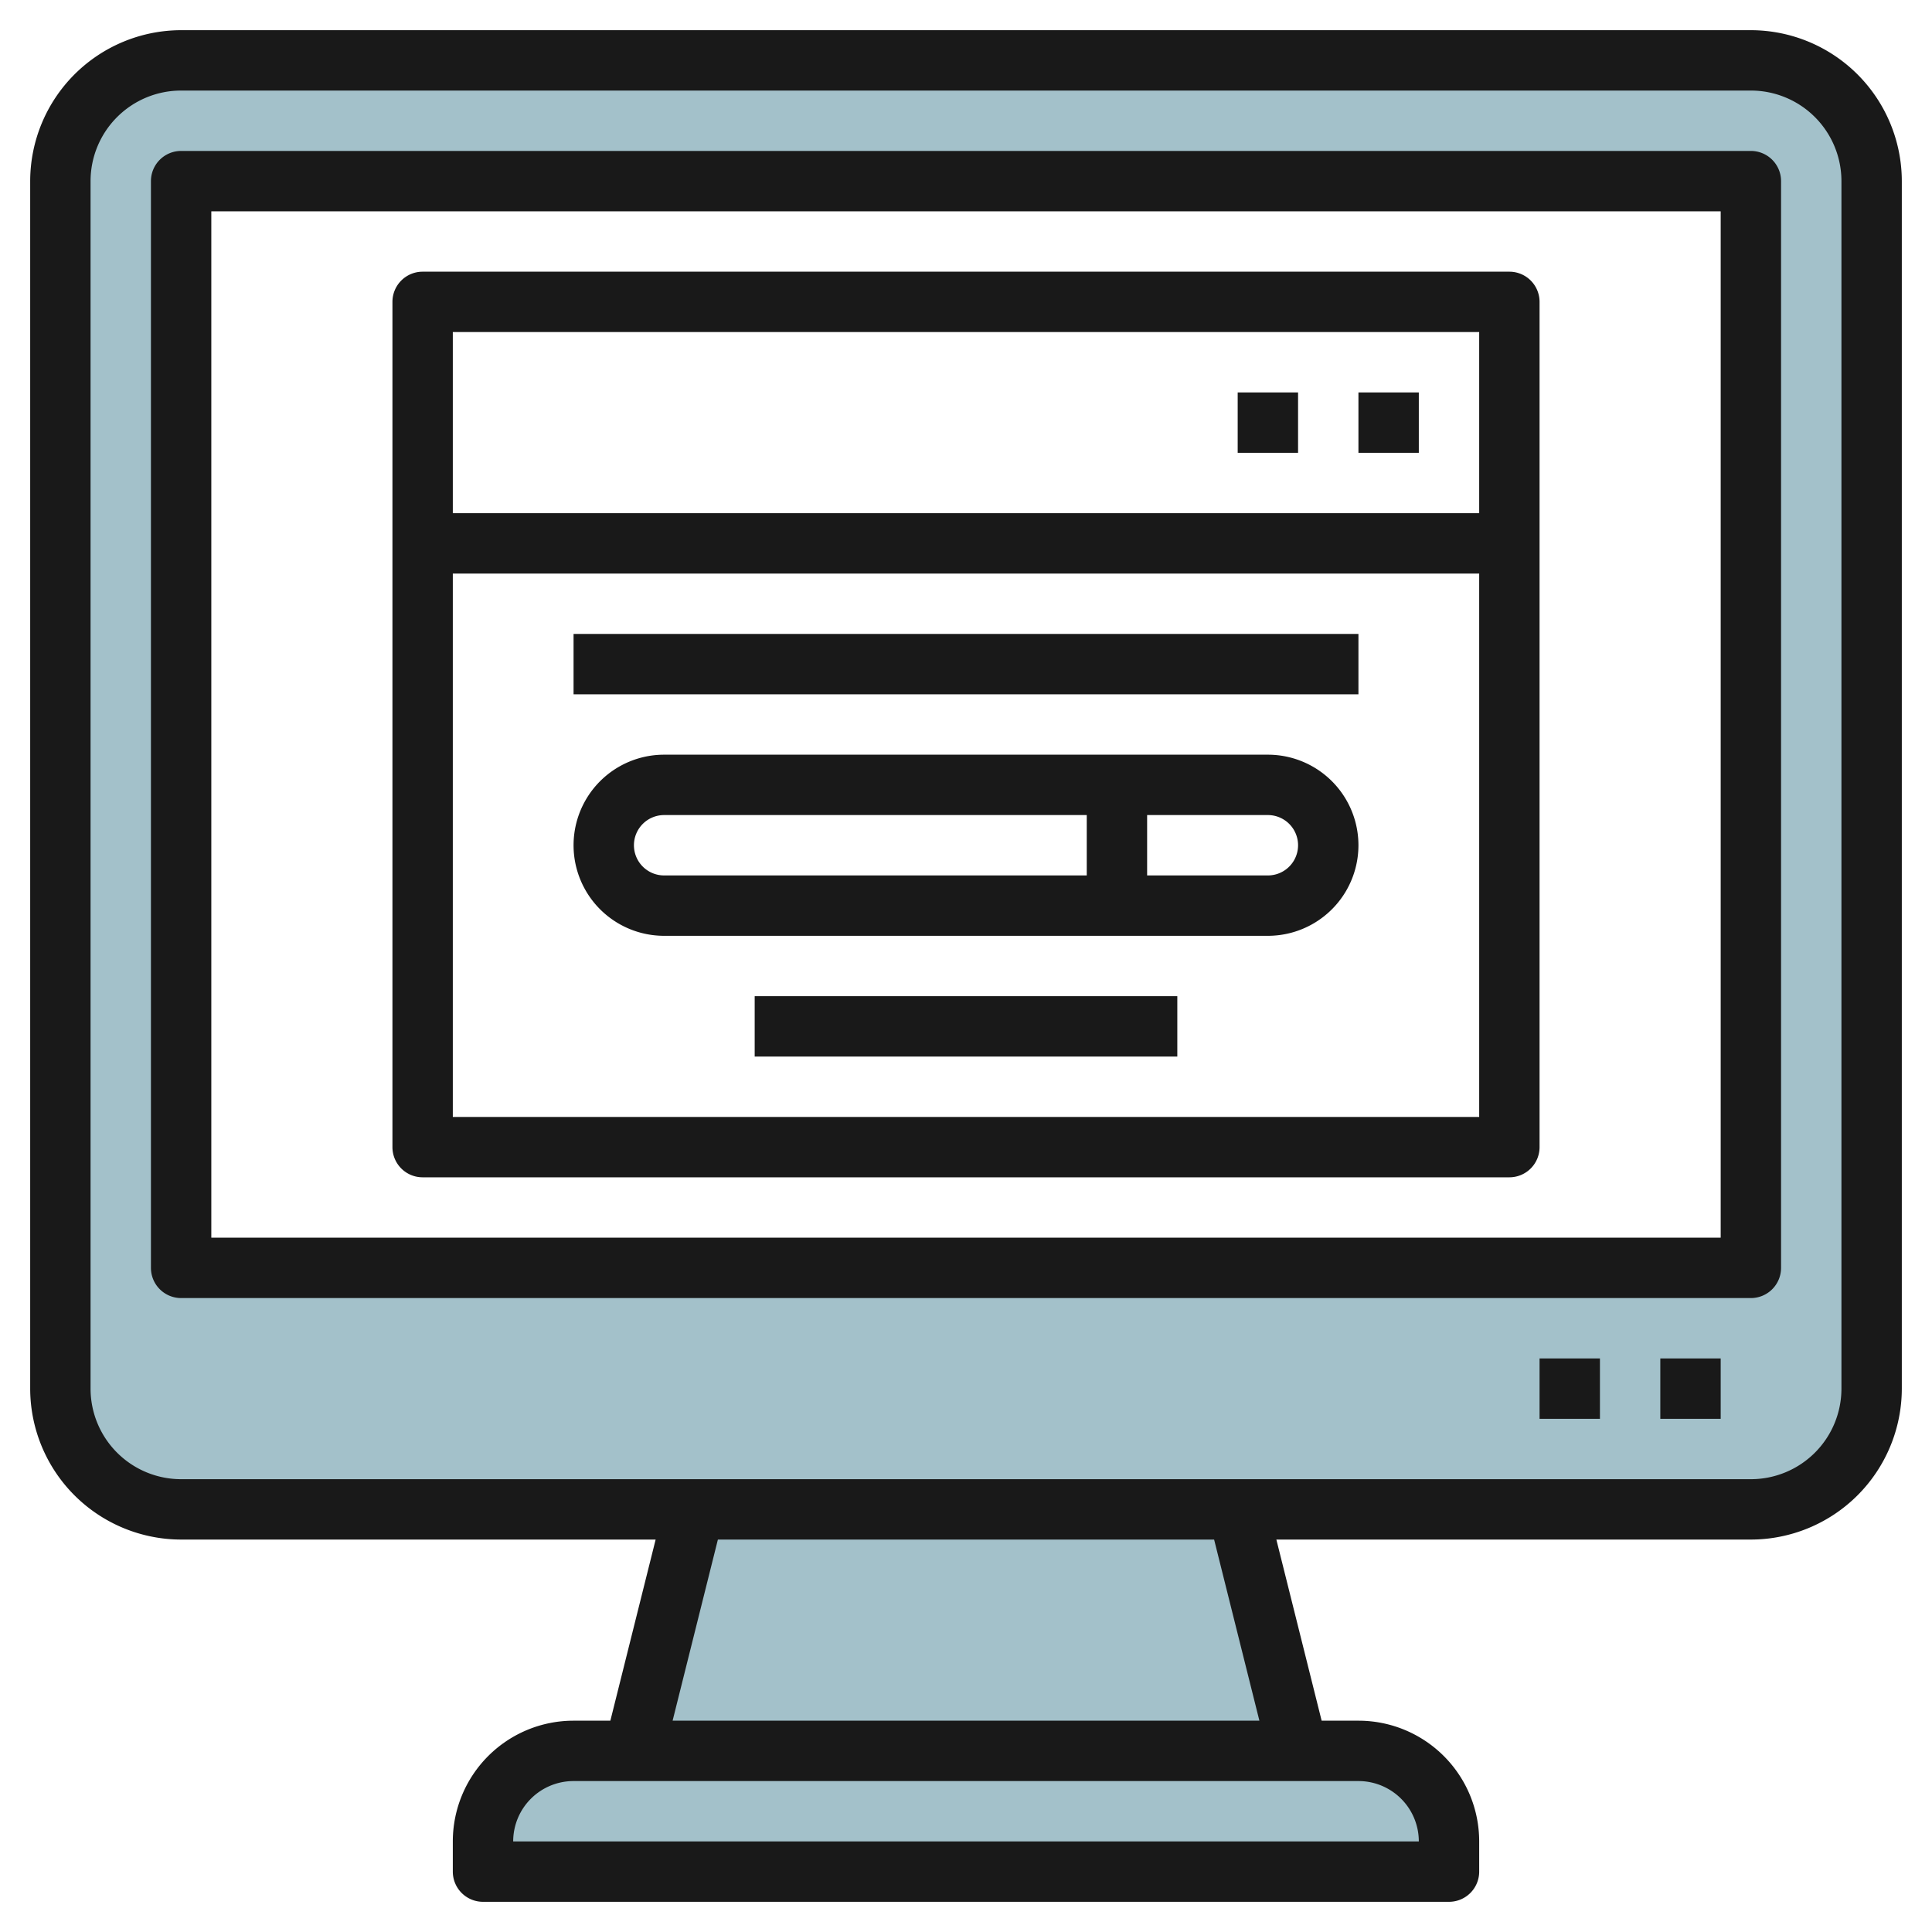
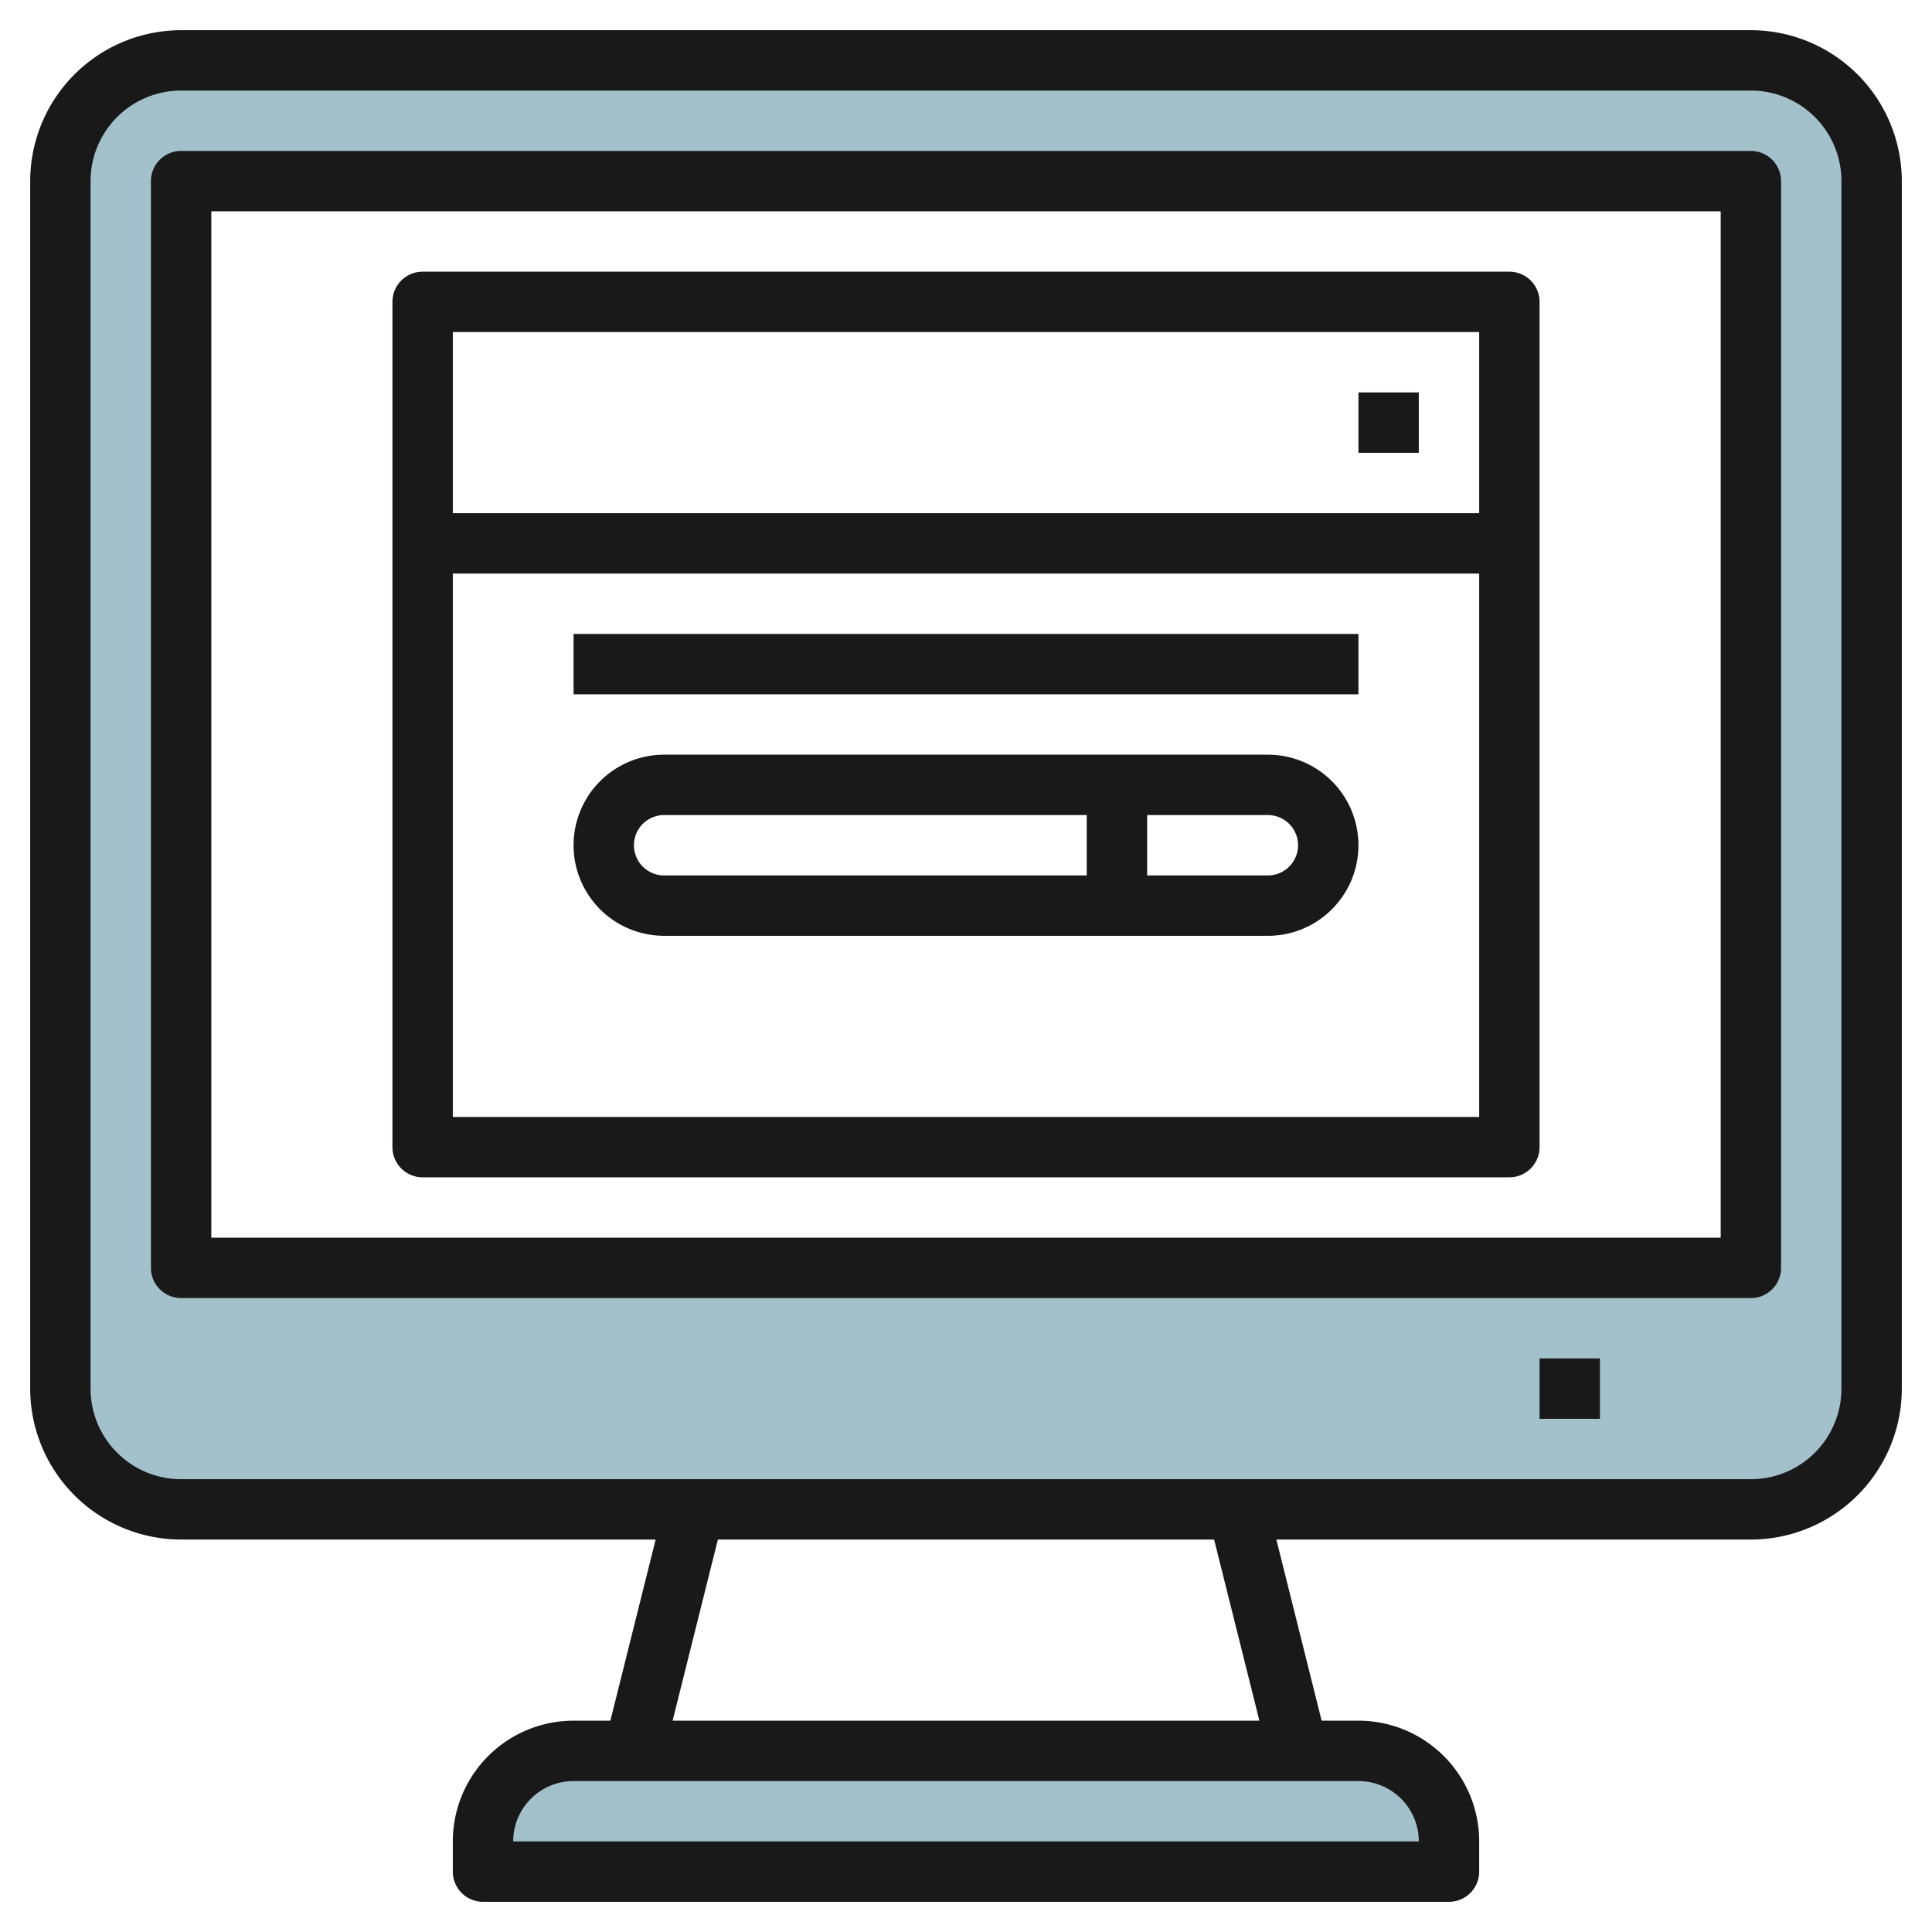
<svg xmlns="http://www.w3.org/2000/svg" height="512" viewBox="0 0 64 64" width="512">
  <g id="Layer_4" data-name="Layer 4">
    <path d="m58 2h-52a4 4 0 0 0 -4 4v40a4 4 0 0 0 4 4h52a4 4 0 0 0 4-4v-40a4 4 0 0 0 -4-4zm0 40h-52v-36h52z" fill="#a3c1ca" />
    <path d="m19 58h26a3 3 0 0 1 3 3v1a0 0 0 0 1 0 0h-32a0 0 0 0 1 0 0v-1a3 3 0 0 1 3-3z" fill="#a3c1ca" />
-     <path d="m41 50h-18l-2 8h22z" fill="#a3c1ca" />
    <g fill="#191919">
      <path d="m58 1h-52a5.006 5.006 0 0 0 -5 5v40a5.006 5.006 0 0 0 5 5h15.719l-1.5 6h-1.219a4 4 0 0 0 -4 4v1a1 1 0 0 0 1 1h32a1 1 0 0 0 1-1v-1a4 4 0 0 0 -4-4h-1.219l-1.5-6h15.719a5.006 5.006 0 0 0 5-5v-40a5.006 5.006 0 0 0 -5-5zm-11 60h-30a2 2 0 0 1 2-2h26a2 2 0 0 1 2 2zm-5.281-4h-19.438l1.5-6h16.438zm19.281-11a3 3 0 0 1 -3 3h-52a3 3 0 0 1 -3-3v-40a3 3 0 0 1 3-3h52a3 3 0 0 1 3 3z" />
      <path d="m58 5h-52a1 1 0 0 0 -1 1v36a1 1 0 0 0 1 1h52a1 1 0 0 0 1-1v-36a1 1 0 0 0 -1-1zm-1 36h-50v-34h50z" />
-       <path d="m55 45h2v2h-2z" />
      <path d="m51 45h2v2h-2z" />
      <path d="m14 39h36a1 1 0 0 0 1-1v-28a1 1 0 0 0 -1-1h-36a1 1 0 0 0 -1 1v28a1 1 0 0 0 1 1zm1-2v-18h34v18zm34-26v6h-34v-6z" />
      <path d="m45 13h2v2h-2z" />
-       <path d="m41 13h2v2h-2z" />
      <path d="m42 25h-20a3 3 0 0 0 0 6h20a3 3 0 0 0 0-6zm-21 3a1 1 0 0 1 1-1h14v2h-14a1 1 0 0 1 -1-1zm21 1h-4v-2h4a1 1 0 0 1 0 2z" />
-       <path d="m25 33h14v2h-14z" />
      <path d="m19 21h26v2h-26z" />
    </g>
  </g>
</svg>